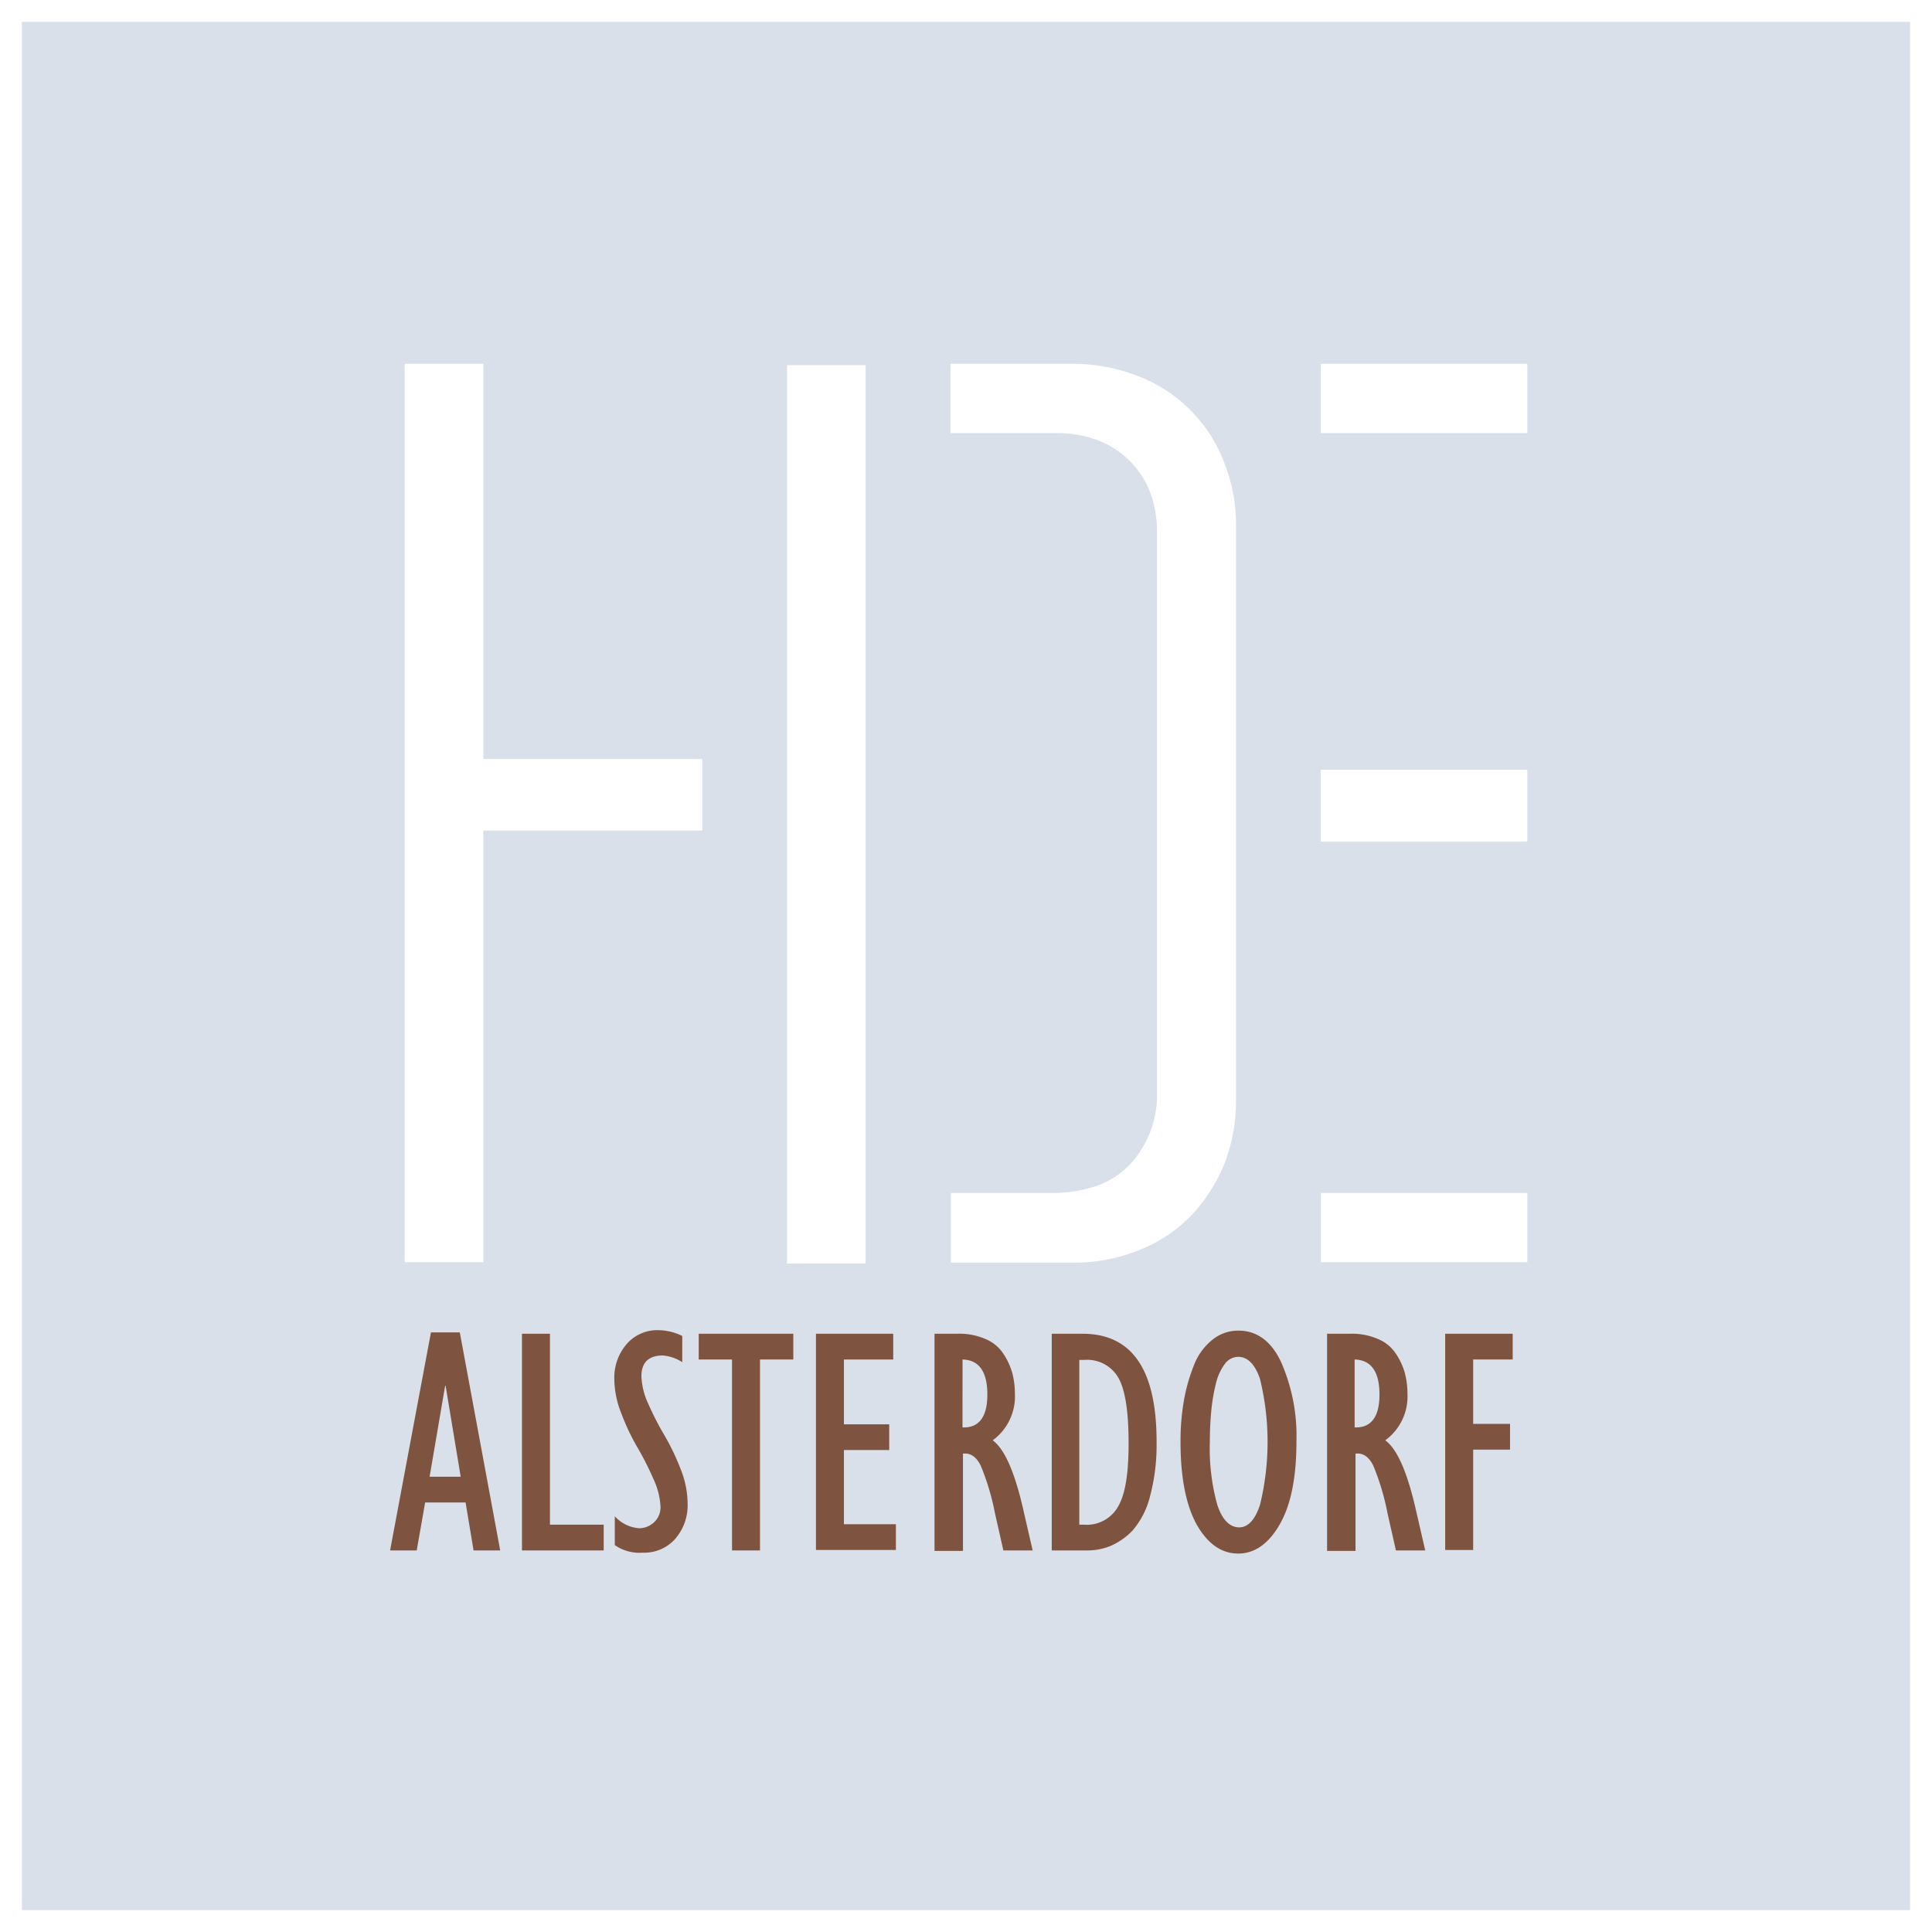
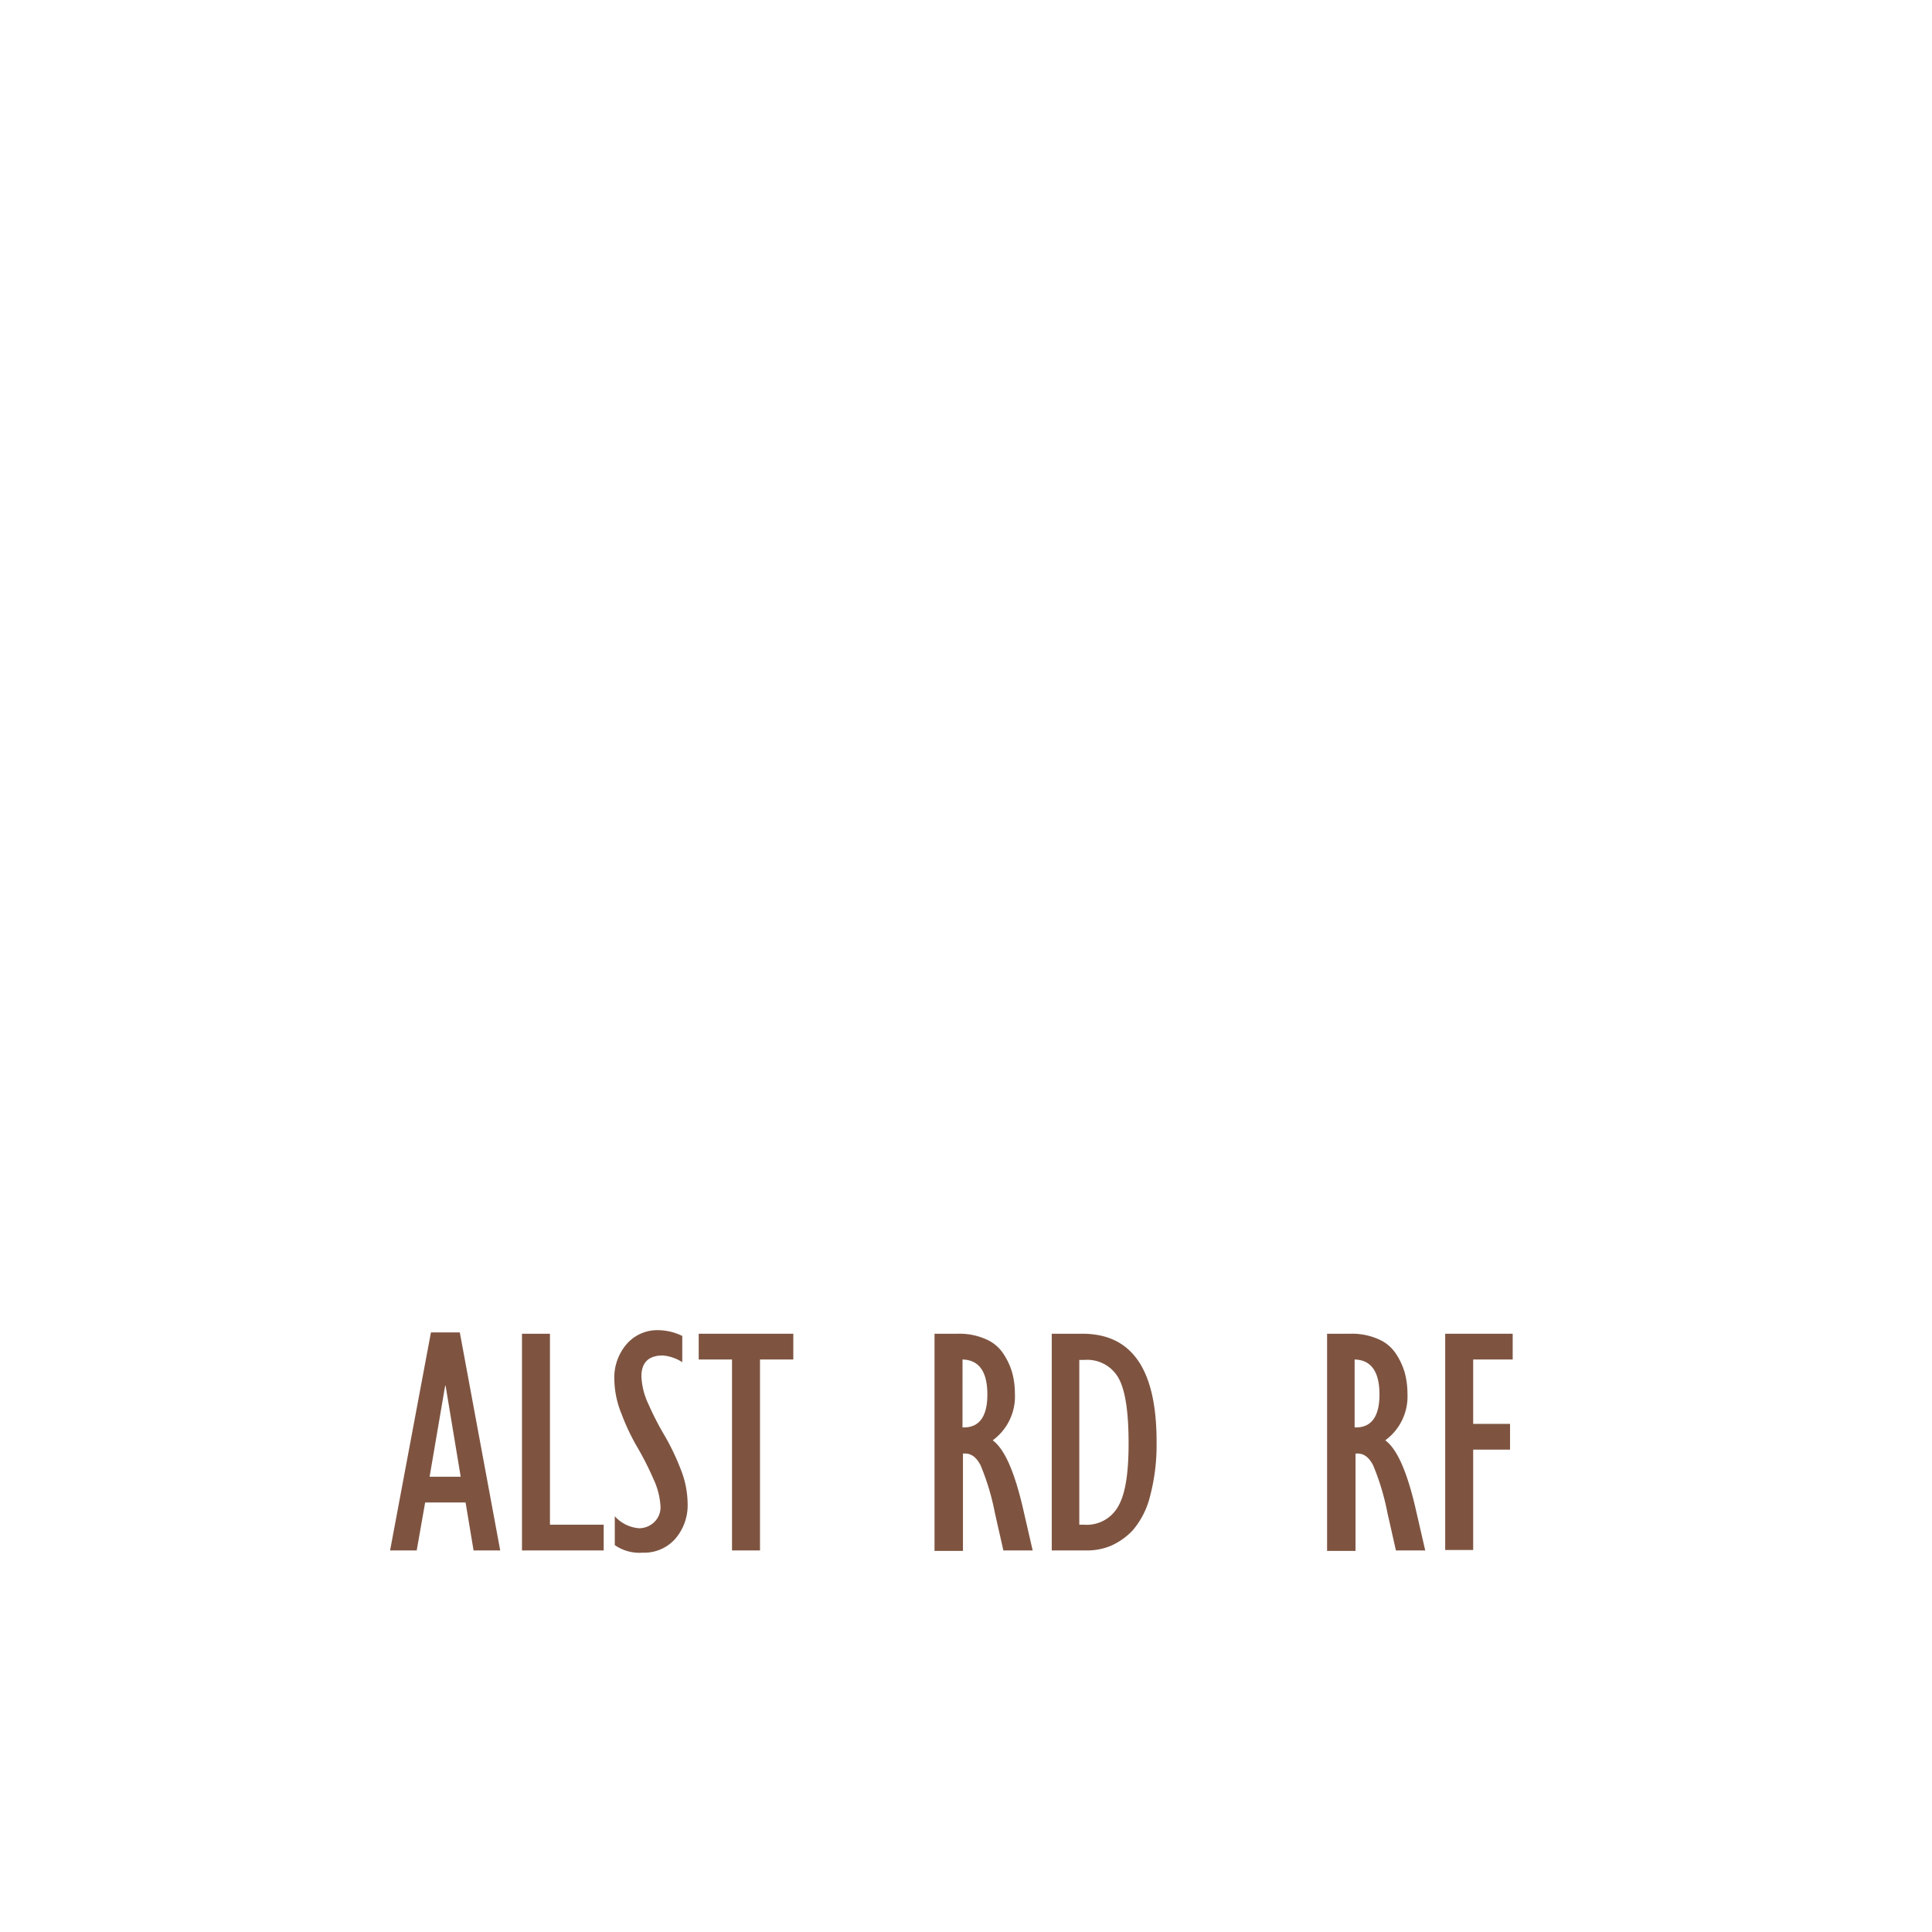
<svg xmlns="http://www.w3.org/2000/svg" width="264.529" height="264.53" viewBox="0 0 264.529 264.53">
  <defs>
    <filter id="Differenzmenge_1" x="0" y="0" width="264.529" height="264.53" filterUnits="userSpaceOnUse">
      <feOffset dx="2" dy="2" input="SourceAlpha" />
      <feGaussianBlur stdDeviation="1" result="blur" />
      <feFlood flood-opacity="0.4" />
      <feComposite operator="in" in2="blur" />
      <feComposite in="SourceGraphic" />
    </filter>
  </defs>
  <g id="HIDE_Logo_RGB" transform="translate(1 1)">
    <g transform="matrix(1, 0, 0, 1, -1, -1)" filter="url(#Differenzmenge_1)">
-       <path id="Differenzmenge_1-2" data-name="Differenzmenge 1" d="M258.529,258.53H0V0H258.529V258.529ZM104.761,47V170h10.762V47ZM127.2,160.335h0v9.546h16.539a23.619,23.619,0,0,0,9.181-1.7,20.7,20.7,0,0,0,3.884-2.007,19.94,19.94,0,0,0,3.291-2.736,23.07,23.07,0,0,0,4.561-7.114,24.017,24.017,0,0,0,1.581-8.694V69.071a22.83,22.83,0,0,0-1.581-8.634,20.4,20.4,0,0,0-11.613-11.856,24.4,24.4,0,0,0-9.364-1.764H127.137V56.3h14.41a16.219,16.219,0,0,1,5.609.92,12.45,12.45,0,0,1,4.423,2.789,12.2,12.2,0,0,1,2.873,4.332,15.188,15.188,0,0,1,.958,5.518v76.732a13.879,13.879,0,0,1-3.648,9.789,11.513,11.513,0,0,1-4.522,2.956,18.332,18.332,0,0,1-6.3,1Zm50.648,0h0v9.485h28.273v-9.485H177.846ZM52.411,46.817v123H63.173v-59.1H93.148v-9.789H63.173V46.817ZM177.846,102.39v9.85h28.273v-9.85H177.846Zm0-55.573h0V56.3h28.273V46.817H177.846Z" transform="translate(1 1)" fill="#dae0e9" />
-     </g>
+       </g>
    <g id="Gruppe_171" data-name="Gruppe 171" transform="translate(52.411 181.129)">
      <g id="Gruppe_169" data-name="Gruppe 169">
        <path id="Pfad_326" data-name="Pfad 326" d="M86.2,328.254,91.794,298.4h3.952l5.533,29.854H97.631l-1.094-6.567H91l-1.155,6.567Zm5.411-10.093h4.256L93.8,305.7h-.061Z" transform="translate(-86.2 -298.096)" fill="#7e5441" />
        <path id="Pfad_327" data-name="Pfad 327" d="M115.9,328.371V298.7h3.831v26.145h7.357v3.527Z" transform="translate(-97.842 -298.214)" fill="#7e5441" />
        <path id="Pfad_328" data-name="Pfad 328" d="M136.761,327.328v-3.952a4.968,4.968,0,0,0,3.344,1.642,3,3,0,0,0,2.067-.851,2.8,2.8,0,0,0,.851-2.067,10.062,10.062,0,0,0-.973-3.831,40.922,40.922,0,0,0-2.189-4.317,29.82,29.82,0,0,1-2.189-4.621,12.862,12.862,0,0,1-.973-4.621,7.041,7.041,0,0,1,1.7-4.925,5.537,5.537,0,0,1,4.378-1.885,7.576,7.576,0,0,1,3.223.79v3.587a5.786,5.786,0,0,0-2.675-.912c-1.946,0-2.918.973-2.918,2.858a9.81,9.81,0,0,0,.973,3.831,39.883,39.883,0,0,0,2.189,4.256,31.883,31.883,0,0,1,2.189,4.56,12.906,12.906,0,0,1,.973,4.682,7.041,7.041,0,0,1-1.7,4.925,5.663,5.663,0,0,1-4.439,1.885A5.92,5.92,0,0,1,136.761,327.328Z" transform="translate(-105.995 -297.9)" fill="#7e5441" />
        <path id="Pfad_329" data-name="Pfad 329" d="M160.26,328.371V302.227H155.7V298.7h12.951v3.526h-4.56v26.145Z" transform="translate(-113.443 -298.214)" fill="#7e5441" />
-         <path id="Pfad_330" data-name="Pfad 330" d="M182.1,328.371V298.7h10.58v3.526h-6.749V311.1h6.2v3.526h-6.2v10.154h7.114v3.526H182.1Z" transform="translate(-123.791 -298.214)" fill="#7e5441" />
        <path id="Pfad_331" data-name="Pfad 331" d="M208.8,328.371V298.7h3.223a8.87,8.87,0,0,1,3.77.73,5.37,5.37,0,0,1,2.432,2.006,9.252,9.252,0,0,1,1.216,2.614,11.159,11.159,0,0,1,.365,2.858,7.423,7.423,0,0,1-3.04,6.384c1.581,1.155,2.918,4.134,4.074,9l1.4,6.08h-4.013l-1.155-5.107a33.412,33.412,0,0,0-1.946-6.506c-.608-1.216-1.4-1.763-2.432-1.642v13.316H208.8Zm3.831-16.842h.182c2.128,0,3.222-1.52,3.222-4.5,0-3.162-1.155-4.743-3.4-4.8Z" transform="translate(-134.257 -298.214)" fill="#7e5441" />
        <path id="Pfad_332" data-name="Pfad 332" d="M235.2,328.371V298.7h4.2c6.81,0,10.154,4.925,10.154,14.775a27.518,27.518,0,0,1-.912,7.539,11.309,11.309,0,0,1-2.371,4.621,9.264,9.264,0,0,1-3.04,2.128,8.516,8.516,0,0,1-3.283.608Zm3.831-3.527h.547a4.924,4.924,0,0,0,4.743-2.554c.973-1.7,1.4-4.56,1.4-8.573,0-4.2-.426-7.175-1.338-8.877a4.924,4.924,0,0,0-4.743-2.554h-.669v22.557Z" transform="translate(-144.605 -298.214)" fill="#7e5441" />
-         <path id="Pfad_333" data-name="Pfad 333" d="M264.2,313.261a32.187,32.187,0,0,1,.426-5.472,23.773,23.773,0,0,1,1.338-4.864,8.272,8.272,0,0,1,2.493-3.587A5.572,5.572,0,0,1,272.165,298c2.493,0,4.5,1.459,5.837,4.378a25.19,25.19,0,0,1,2.067,10.884c0,4.925-.79,8.695-2.31,11.309s-3.4,3.952-5.655,3.952c-2.31,0-4.2-1.338-5.715-4.013C264.93,321.834,264.2,318.065,264.2,313.261Zm4.013,0a28.7,28.7,0,0,0,1.034,8.634c.669,2.006,1.7,3.04,2.979,3.04,1.216,0,2.189-1.034,2.858-3.1a36.321,36.321,0,0,0,0-17.207c-.669-2.006-1.7-3.04-2.979-3.04a2.319,2.319,0,0,0-1.885,1.034,7.46,7.46,0,0,0-1.216,2.8,24.842,24.842,0,0,0-.608,3.709C268.274,310.464,268.213,311.8,268.213,313.261Z" transform="translate(-155.973 -297.939)" fill="#7e5441" />
        <path id="Pfad_334" data-name="Pfad 334" d="M297.2,328.371V298.7h3.223a8.87,8.87,0,0,1,3.77.73,5.37,5.37,0,0,1,2.432,2.006,9.251,9.251,0,0,1,1.216,2.614,11.158,11.158,0,0,1,.365,2.858,7.423,7.423,0,0,1-3.04,6.384c1.581,1.155,2.918,4.134,4.074,9l1.4,6.08h-4.013l-1.155-5.107a33.411,33.411,0,0,0-1.946-6.506c-.608-1.216-1.4-1.763-2.432-1.642v13.316H297.2Zm3.77-16.842h.182c2.128,0,3.222-1.52,3.222-4.5,0-3.162-1.155-4.743-3.4-4.8v9.3Z" transform="translate(-168.908 -298.214)" fill="#7e5441" />
        <path id="Pfad_335" data-name="Pfad 335" d="M323.8,328.371V298.7h9.242v3.526h-5.411v8.816h5.047v3.526h-5.047v13.741H323.8Z" transform="translate(-179.335 -298.214)" fill="#7e5441" />
      </g>
    </g>
  </g>
</svg>